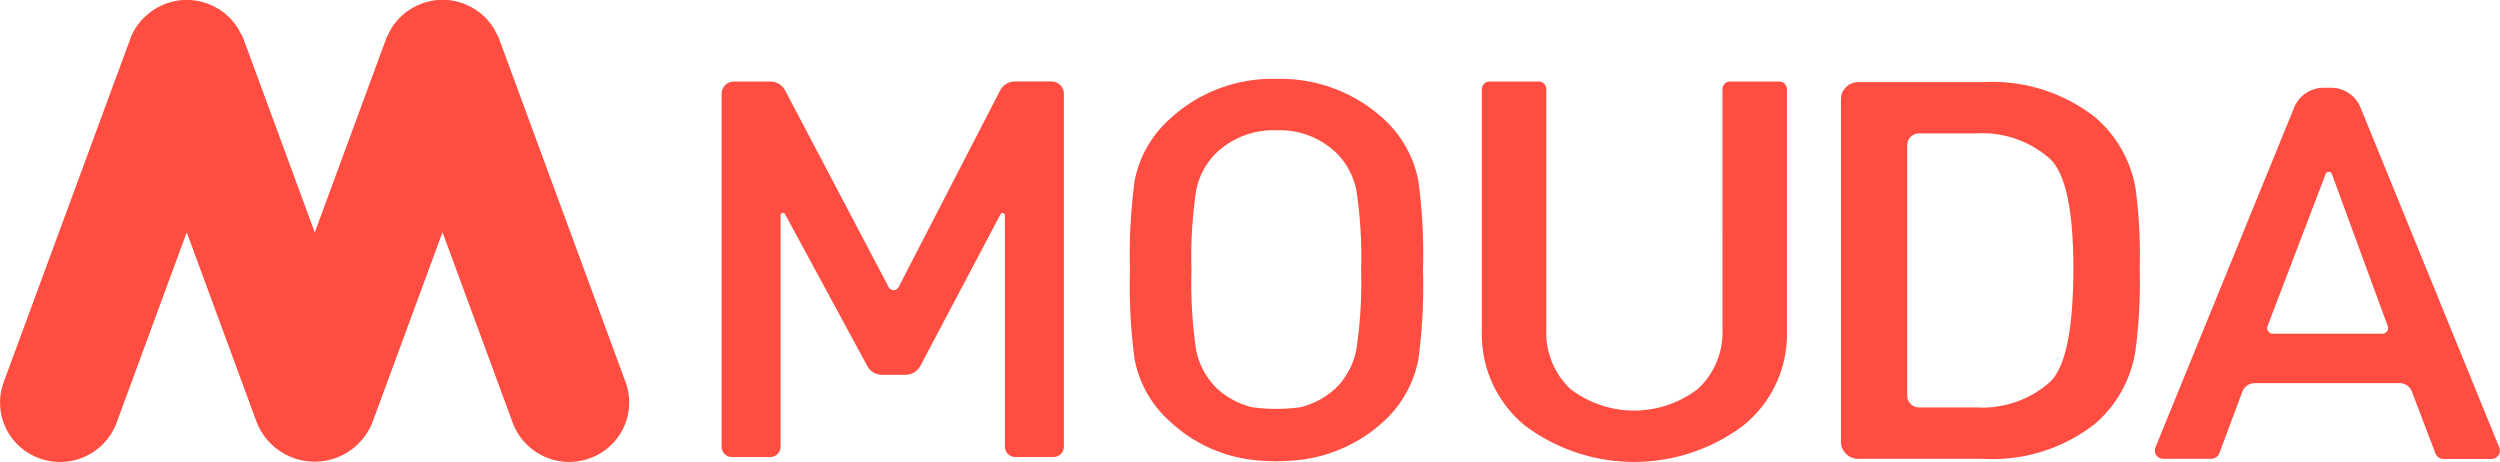
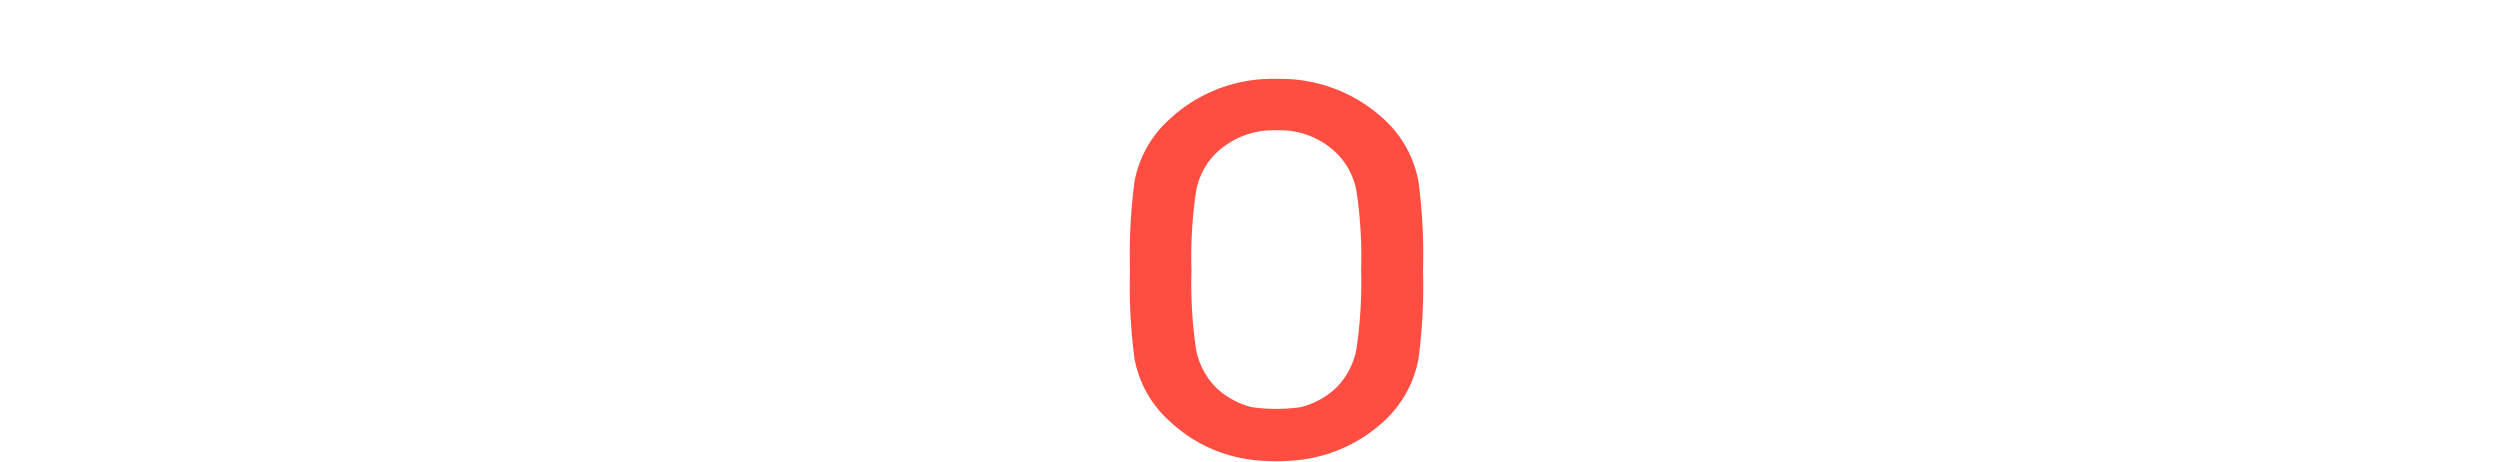
<svg xmlns="http://www.w3.org/2000/svg" id="prefix__logo" width="120" height="22.174" viewBox="0 0 120 22.174">
  <defs>
    <style>
            .prefix__cls-1{fill:#ff4e41}
        </style>
  </defs>
-   <path id="prefix__패스_1" d="M60.269 62.187l-6.026-16.356h-.013c-.014-.045-.019-.089-.034-.135-.029-.079-.074-.148-.11-.223l-.005-.011a2.833 2.833 0 00-.273-.459l-.012-.015a2.815 2.815 0 00-.345-.386l-.046-.041a2.867 2.867 0 00-.384-.288c-.031-.02-.063-.037-.095-.055a2.807 2.807 0 00-.4-.193c-.022-.009-.04-.022-.062-.03s-.054-.011-.08-.02a2.886 2.886 0 00-.381-.1c-.072-.014-.145-.024-.218-.032a3.122 3.122 0 00-.6 0c-.073.008-.145.018-.217.032a2.817 2.817 0 00-.383.1c-.026.008-.052.01-.078.02s-.039.021-.061.029a2.845 2.845 0 00-.407.194c-.031.018-.063.035-.093.054a2.819 2.819 0 00-.384.289l-.047.041a2.79 2.79 0 00-.342.382l-.017.022a2.728 2.728 0 00-.267.448l-.013.025c-.034.073-.077.14-.106.217-.017.046-.021.09-.034.135h-.013l-3.376 9.163-3.376-9.163h-.013c-.013-.045-.017-.089-.034-.135-.029-.077-.072-.144-.106-.218l-.018-.018a2.831 2.831 0 00-.268-.45l-.016-.02a2.8 2.8 0 00-.342-.383c-.015-.015-.031-.027-.047-.042a2.867 2.867 0 00-.384-.288c-.03-.019-.062-.036-.093-.054a2.925 2.925 0 00-.408-.194c-.021-.008-.039-.021-.061-.029s-.052-.011-.078-.02a2.842 2.842 0 00-.383-.1c-.073-.014-.145-.024-.217-.032a3.128 3.128 0 00-.6 0c-.073.008-.145.019-.218.032a2.867 2.867 0 00-.379.1c-.027.009-.054.01-.081.02s-.067.03-.1.044a2.614 2.614 0 00-.254.115 2.853 2.853 0 00-.257.149 2.761 2.761 0 00-.256.191l-.013.011a2.826 2.826 0 00-.855 1.189c-.015.046-.02.09-.034.135h-.013l-6.031 16.353a2.841 2.841 0 001.724 3.651 2.892 2.892 0 003.695-1.7l3.371-9.15 3.311 8.991.059.156a2.987 2.987 0 005.534 0l3.372-9.151 3.372 9.151a2.892 2.892 0 003.695 1.7 2.842 2.842 0 001.724-3.648z" class="prefix__cls-1" data-name="패스 1" transform="translate(-30.238 -43.837)" />
  <g id="prefix__그룹_2" data-name="그룹 2" transform="translate(34.638 3.788)">
    <g id="prefix__그룹_1" data-name="그룹 1">
-       <path id="prefix__패스_2" d="M96.637 61.358l-4.971-9.442a.809.809 0 00-.716-.432h-1.736a.6.6 0 00-.6.6v16.93a.5.5 0 00.5.495h1.832a.5.5 0 00.5-.495V57.9a.113.113 0 01.212-.053l3.95 7.293a.807.807 0 00.711.422h1.123a.808.808 0 00.714-.43L102 57.86a.113.113 0 01.213.052v11.1a.5.5 0 00.5.495h1.832a.5.5 0 00.5-.495V52.081a.6.6 0 00-.6-.6H102.7a.809.809 0 00-.72.438l-4.87 9.434a.268.268 0 01-.473.005z" class="prefix__cls-1" data-name="패스 2" transform="translate(-88.616 -51.359)" />
-       <path id="prefix__패스_3" d="M155.352 63.361a3.692 3.692 0 01-1.175 2.874 5.029 5.029 0 01-6.133 0 3.738 3.738 0 01-1.146-2.874V51.837a.371.371 0 00-.386-.353h-2.322a.371.371 0 00-.386.353v11.651a5.639 5.639 0 002.091 4.527 8.733 8.733 0 0010.432 0 5.608 5.608 0 002.121-4.527V51.837a.371.371 0 00-.386-.353h-2.324a.37.37 0 00-.385.353z" class="prefix__cls-1" data-name="패스 3" transform="translate(-107.313 -51.359)" />
-       <path id="prefix__패스_4" d="M182.094 53.226a8 8 0 00-5.4-1.7h-5.944a.831.831 0 00-.875.778V68.83a.831.831 0 00.875.778h5.944a7.992 7.992 0 005.4-1.7 5.786 5.786 0 001.917-3.485 25.22 25.22 0 00.206-3.968 23.7 23.7 0 00-.206-3.866 5.809 5.809 0 00-1.917-3.363zm-2.184 12.693a4.9 4.9 0 01-3.54 1.221h-2.713a.567.567 0 01-.6-.531v-12.09a.567.567 0 01.6-.531h2.713a4.9 4.9 0 013.54 1.221q1.121 1.068 1.121 5.24 0 4.402-1.121 5.47z" class="prefix__cls-1" data-name="패스 4" transform="translate(-116.148 -51.372)" />
-       <path id="prefix__패스_5" d="M201.083 51.939h-.324a1.53 1.53 0 00-1.424.929l-6.668 16.337a.4.4 0 00.39.545h2.284a.418.418 0 00.394-.266l1.109-2.968a.637.637 0 01.6-.4h6.929a.637.637 0 01.6.4l.345.9.789 2.078a.418.418 0 00.393.264h2.29a.4.4 0 00.387-.541l-6.671-16.342a1.529 1.529 0 00-1.423-.936zm-3.036 11.448l2.794-7.315a.159.159 0 01.294 0l2.686 7.316a.269.269 0 01-.264.355h-5.247a.269.269 0 01-.263-.356z" class="prefix__cls-1" data-name="패스 5" transform="translate(-123.845 -51.515)" />
      <path id="prefix__패스_6" d="M132.108 56.2a5.392 5.392 0 00-1.655-2.975 7.322 7.322 0 00-5.157-1.933 7.228 7.228 0 00-5.13 1.933 5.317 5.317 0 00-1.682 2.975 26.835 26.835 0 00-.221 4.273 26.53 26.53 0 00.221 4.273 5.315 5.315 0 001.682 2.975 7 7 0 003.972 1.857 9.769 9.769 0 002.289 0 7.154 7.154 0 004.026-1.857 5.39 5.39 0 001.655-2.975 26.34 26.34 0 00.22-4.273 26.363 26.363 0 00-.22-4.273zm-2.979 8.087a3.559 3.559 0 01-.937 1.8 3.791 3.791 0 01-1.765.967 8.568 8.568 0 01-2.289 0 3.785 3.785 0 01-1.765-.967 3.561 3.561 0 01-.938-1.8 22.054 22.054 0 01-.22-3.815 21.57 21.57 0 01.22-3.789 3.436 3.436 0 01.938-1.806 3.977 3.977 0 012.927-1.117 3.888 3.888 0 012.9 1.119 3.435 3.435 0 01.937 1.806 21.466 21.466 0 01.221 3.789 21.948 21.948 0 01-.229 3.814z" class="prefix__cls-1" data-name="패스 6" transform="translate(-98.662 -51.293)" />
    </g>
  </g>
</svg>